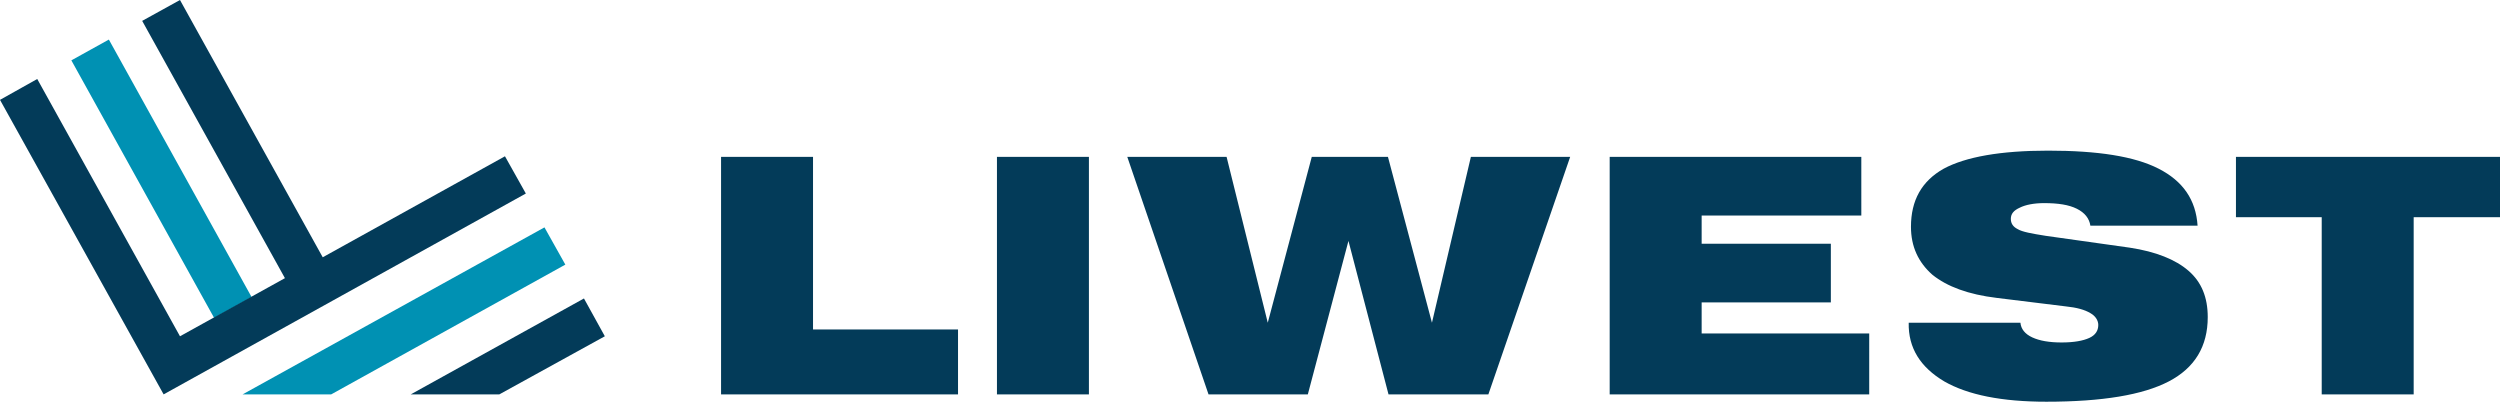
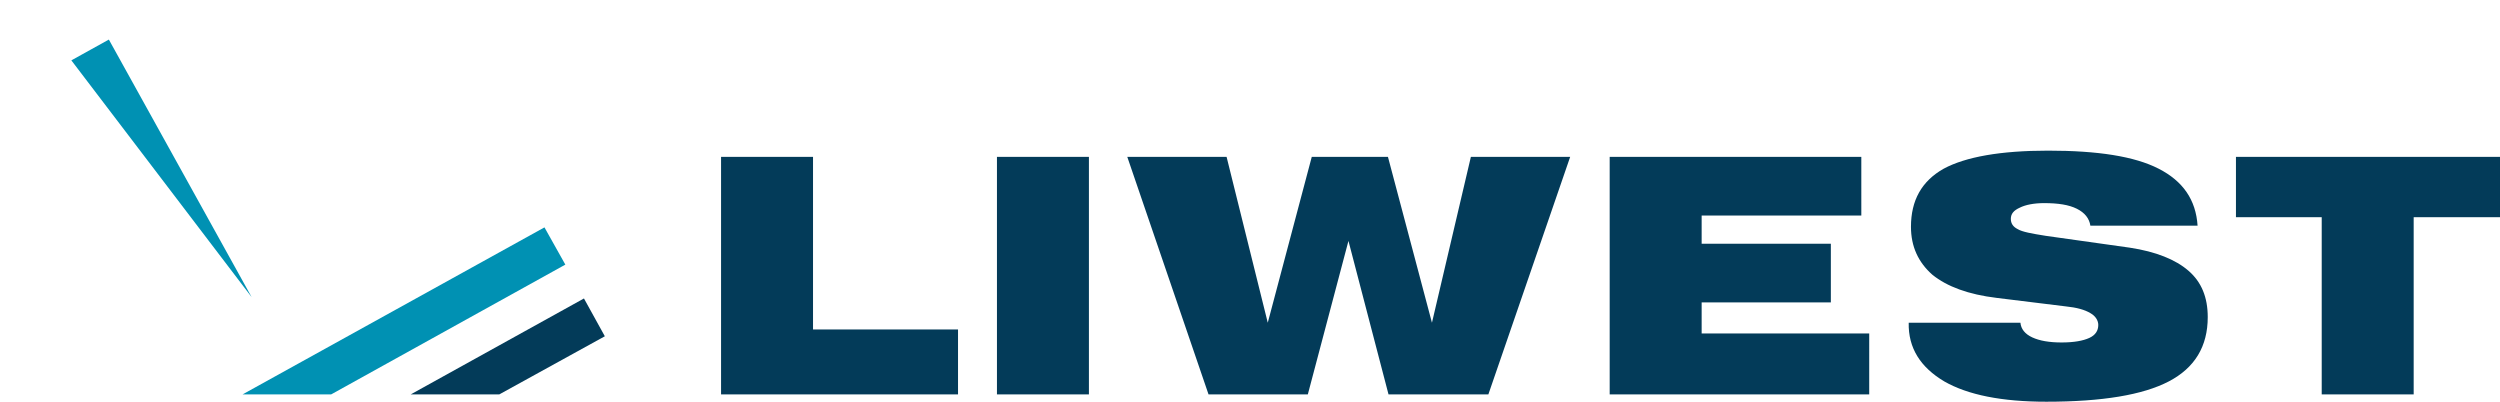
<svg xmlns="http://www.w3.org/2000/svg" version="1.1" id="Ebene_1" x="0" y="0" viewBox="0 0 443.1 71.2" style="enable-background:new 0 0 443.1 71.2" xml:space="preserve">
  <style>.st0{fill:#033b59}.st1{fill:#0091b3}</style>
  <path class="st0" d="M427.8 69.9V38.5h15.3V27.8h-46.8v10.7h15.2v31.4h16.3zm-83.2-2.3c4.2 2.4 10.2 3.6 18.1 3.6 9.9 0 17.1-1.2 21.7-3.6 4.6-2.4 6.9-6.2 6.9-11.4 0-3.5-1.1-6.2-3.4-8.2-2.3-2-5.8-3.4-10.4-4.1l-14.9-2.1c-2.5-.4-4.2-.7-5-1.2-.8-.4-1.2-1-1.2-1.8 0-.9.5-1.5 1.6-2 1-.5 2.5-.8 4.3-.8 2.5 0 4.4.3 5.8 1 1.4.7 2.2 1.7 2.4 3h19c-.3-4.6-2.6-7.9-6.9-10.1-4.3-2.2-10.8-3.2-19.6-3.2-8.4 0-14.6 1.1-18.5 3.2-3.9 2.2-5.8 5.6-5.8 10.3 0 3.5 1.3 6.3 3.8 8.5 2.6 2.1 6.4 3.5 11.4 4.1l12.2 1.5c2 .2 3.4.6 4.4 1.2.9.5 1.4 1.3 1.4 2.1 0 1-.5 1.8-1.6 2.3-1.1.5-2.7.8-4.9.8s-3.9-.3-5.2-.9c-1.3-.6-2-1.5-2.1-2.6h-19.8c-.1 4.5 2.1 7.9 6.3 10.4m-13.3 2.3V59.1h-29.7v-5.5h22.9V43.2h-22.9v-5h28.3V27.8h-44.6v42.1h46zm-99.5 0 7.2-27.2 7.1 27.2h17.7l14.5-42.1h-17.6l-6.9 29.4-7.8-29.4h-13.5l-7.8 29.4-7.3-29.4h-17.6l14.4 42.1h17.6zM193 27.8h-16.3v42.1H193V27.8zm-23.2 42.1V58.4h-25.7V27.8h-16.3v42.1h42z" />
-   <path transform="rotate(-29.002 28.578 31.643)" class="st1" d="M24.8 5.6h7.6v52.2h-7.6z" />
+   <path transform="rotate(-29.002 28.578 31.643)" class="st1" d="M24.8 5.6h7.6v52.2z" />
  <path class="st0" d="m88.5 69.9 18.7-10.3-3.7-6.7-30.7 17z" />
  <path class="st1" d="m100.2 46.9-3.7-6.6L43 69.9h15.7z" />
-   <path class="st0" d="m31.9 0-6.7 3.7 25.3 45.6-18.6 10.3L6.6 14 0 17.7l29 52.2 64.2-35.6-3.7-6.6-32.3 17.9z" />
</svg>